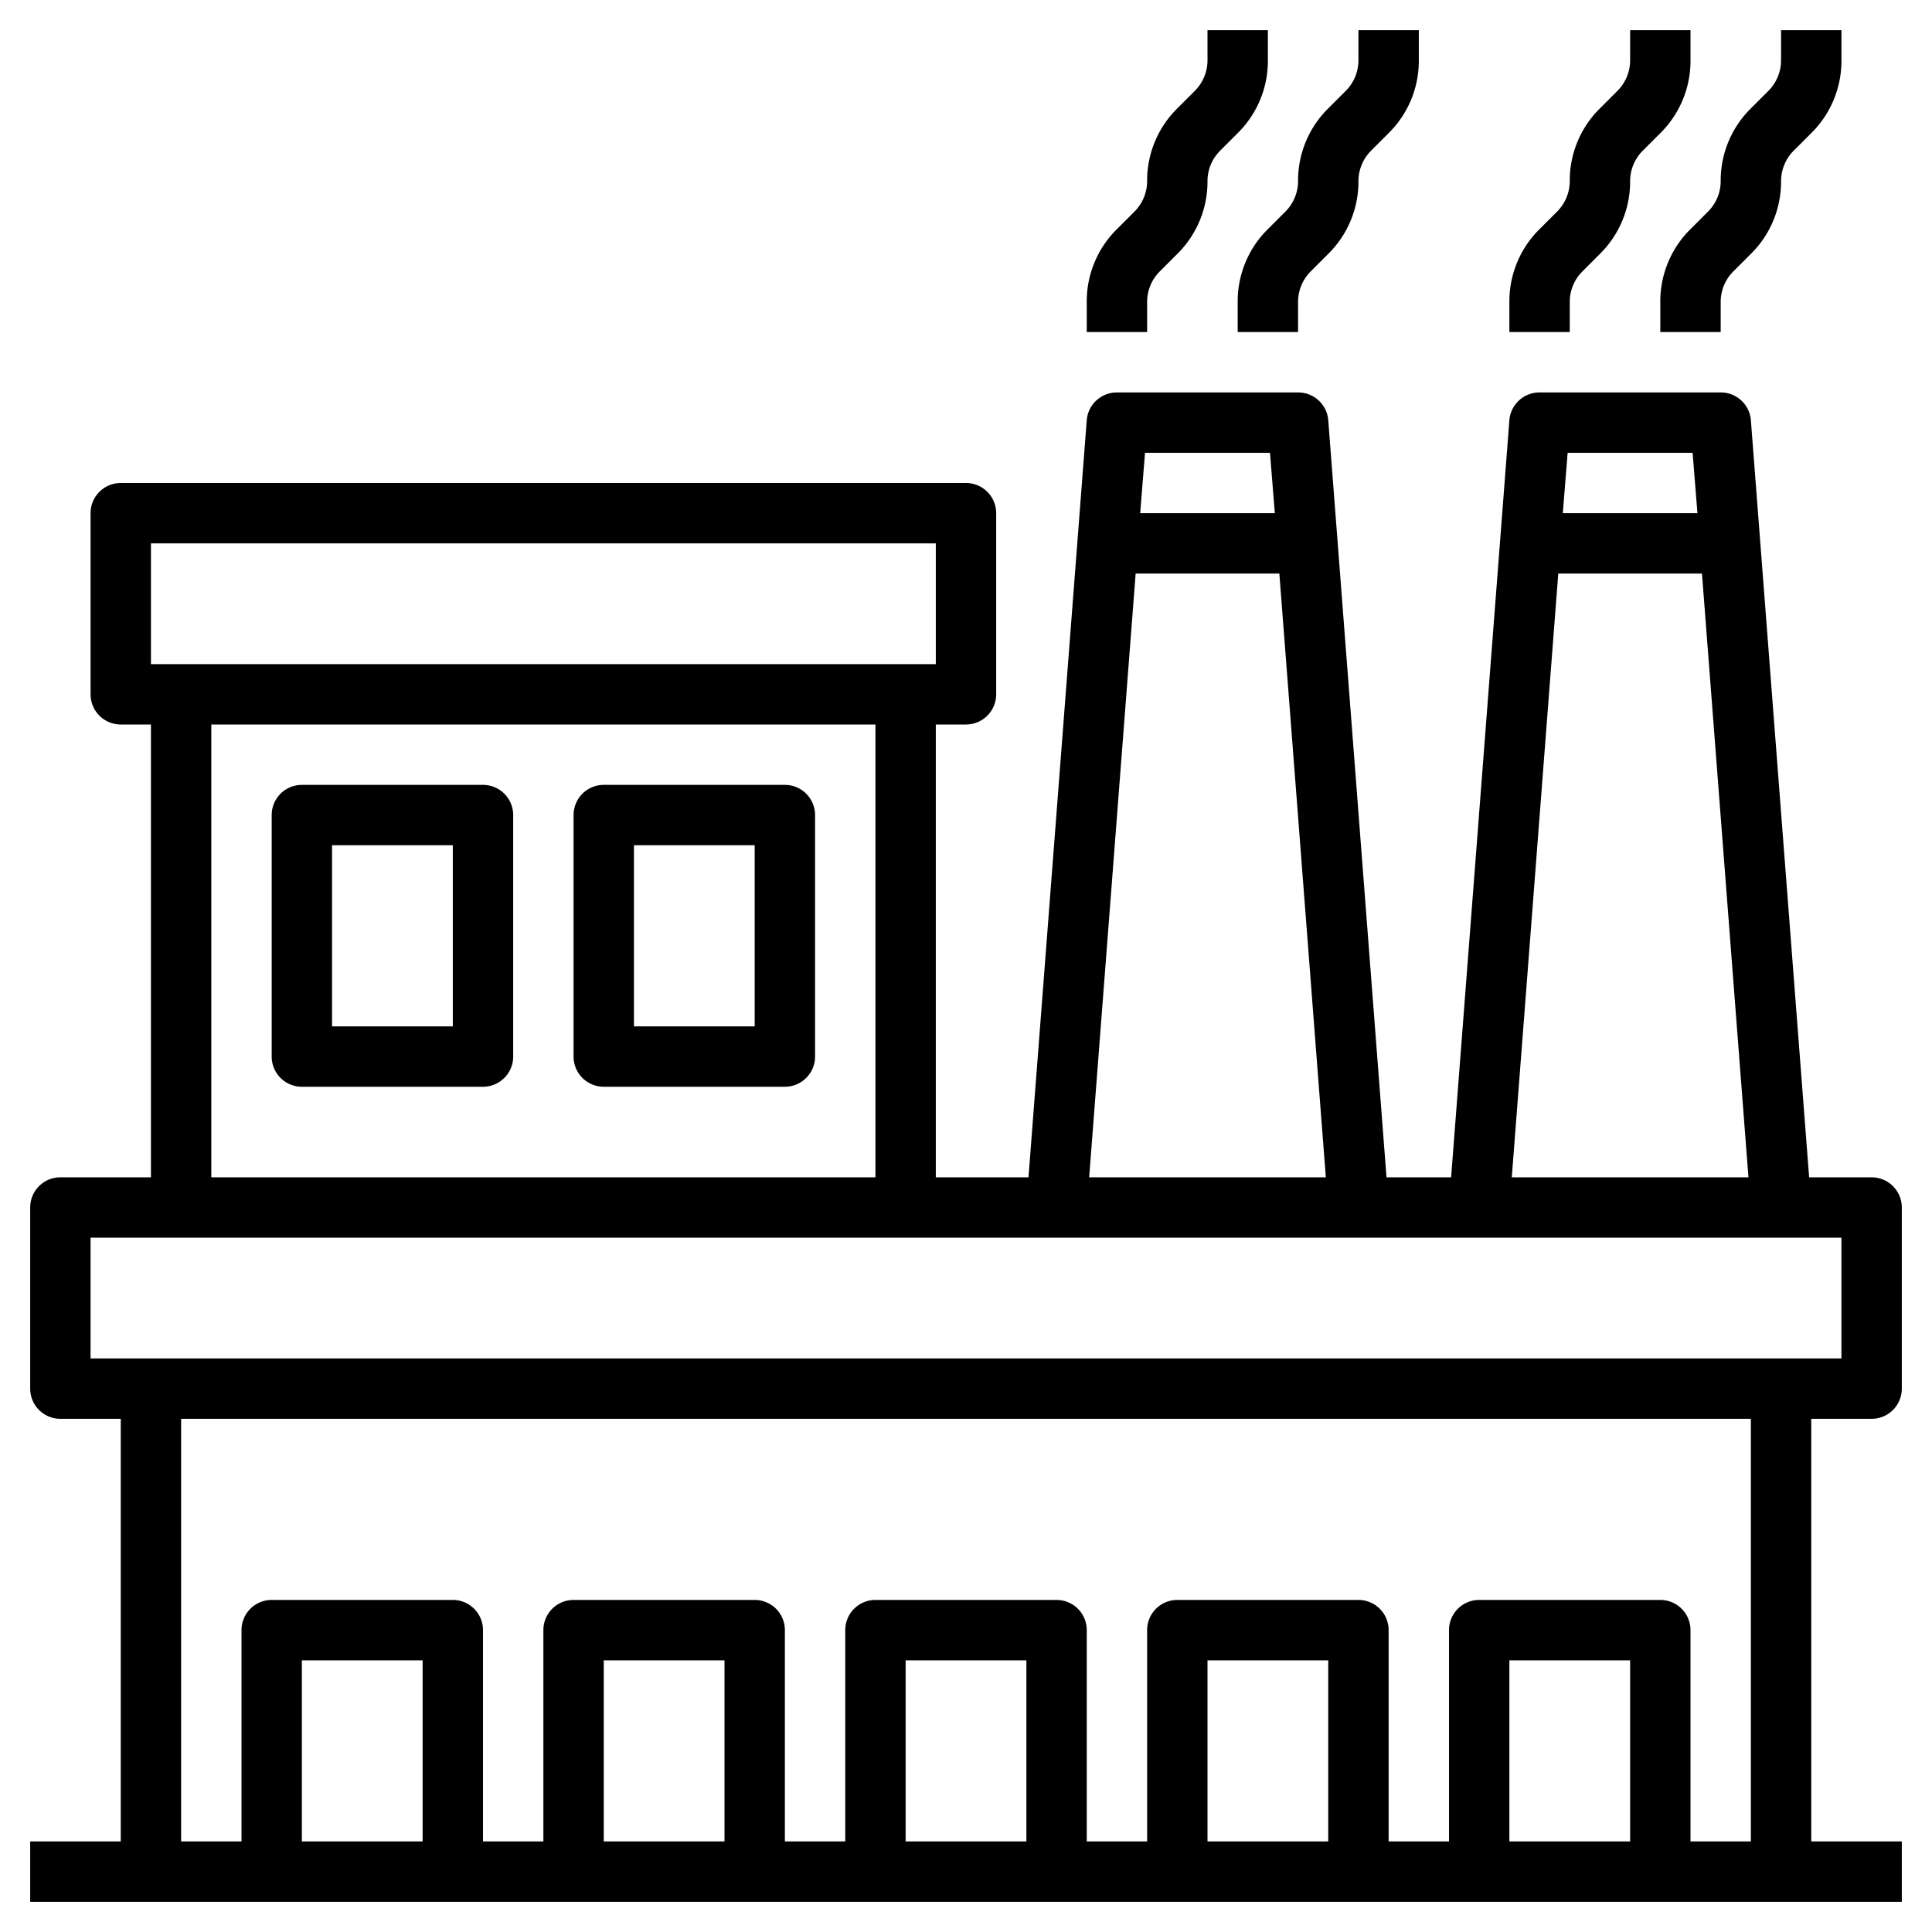
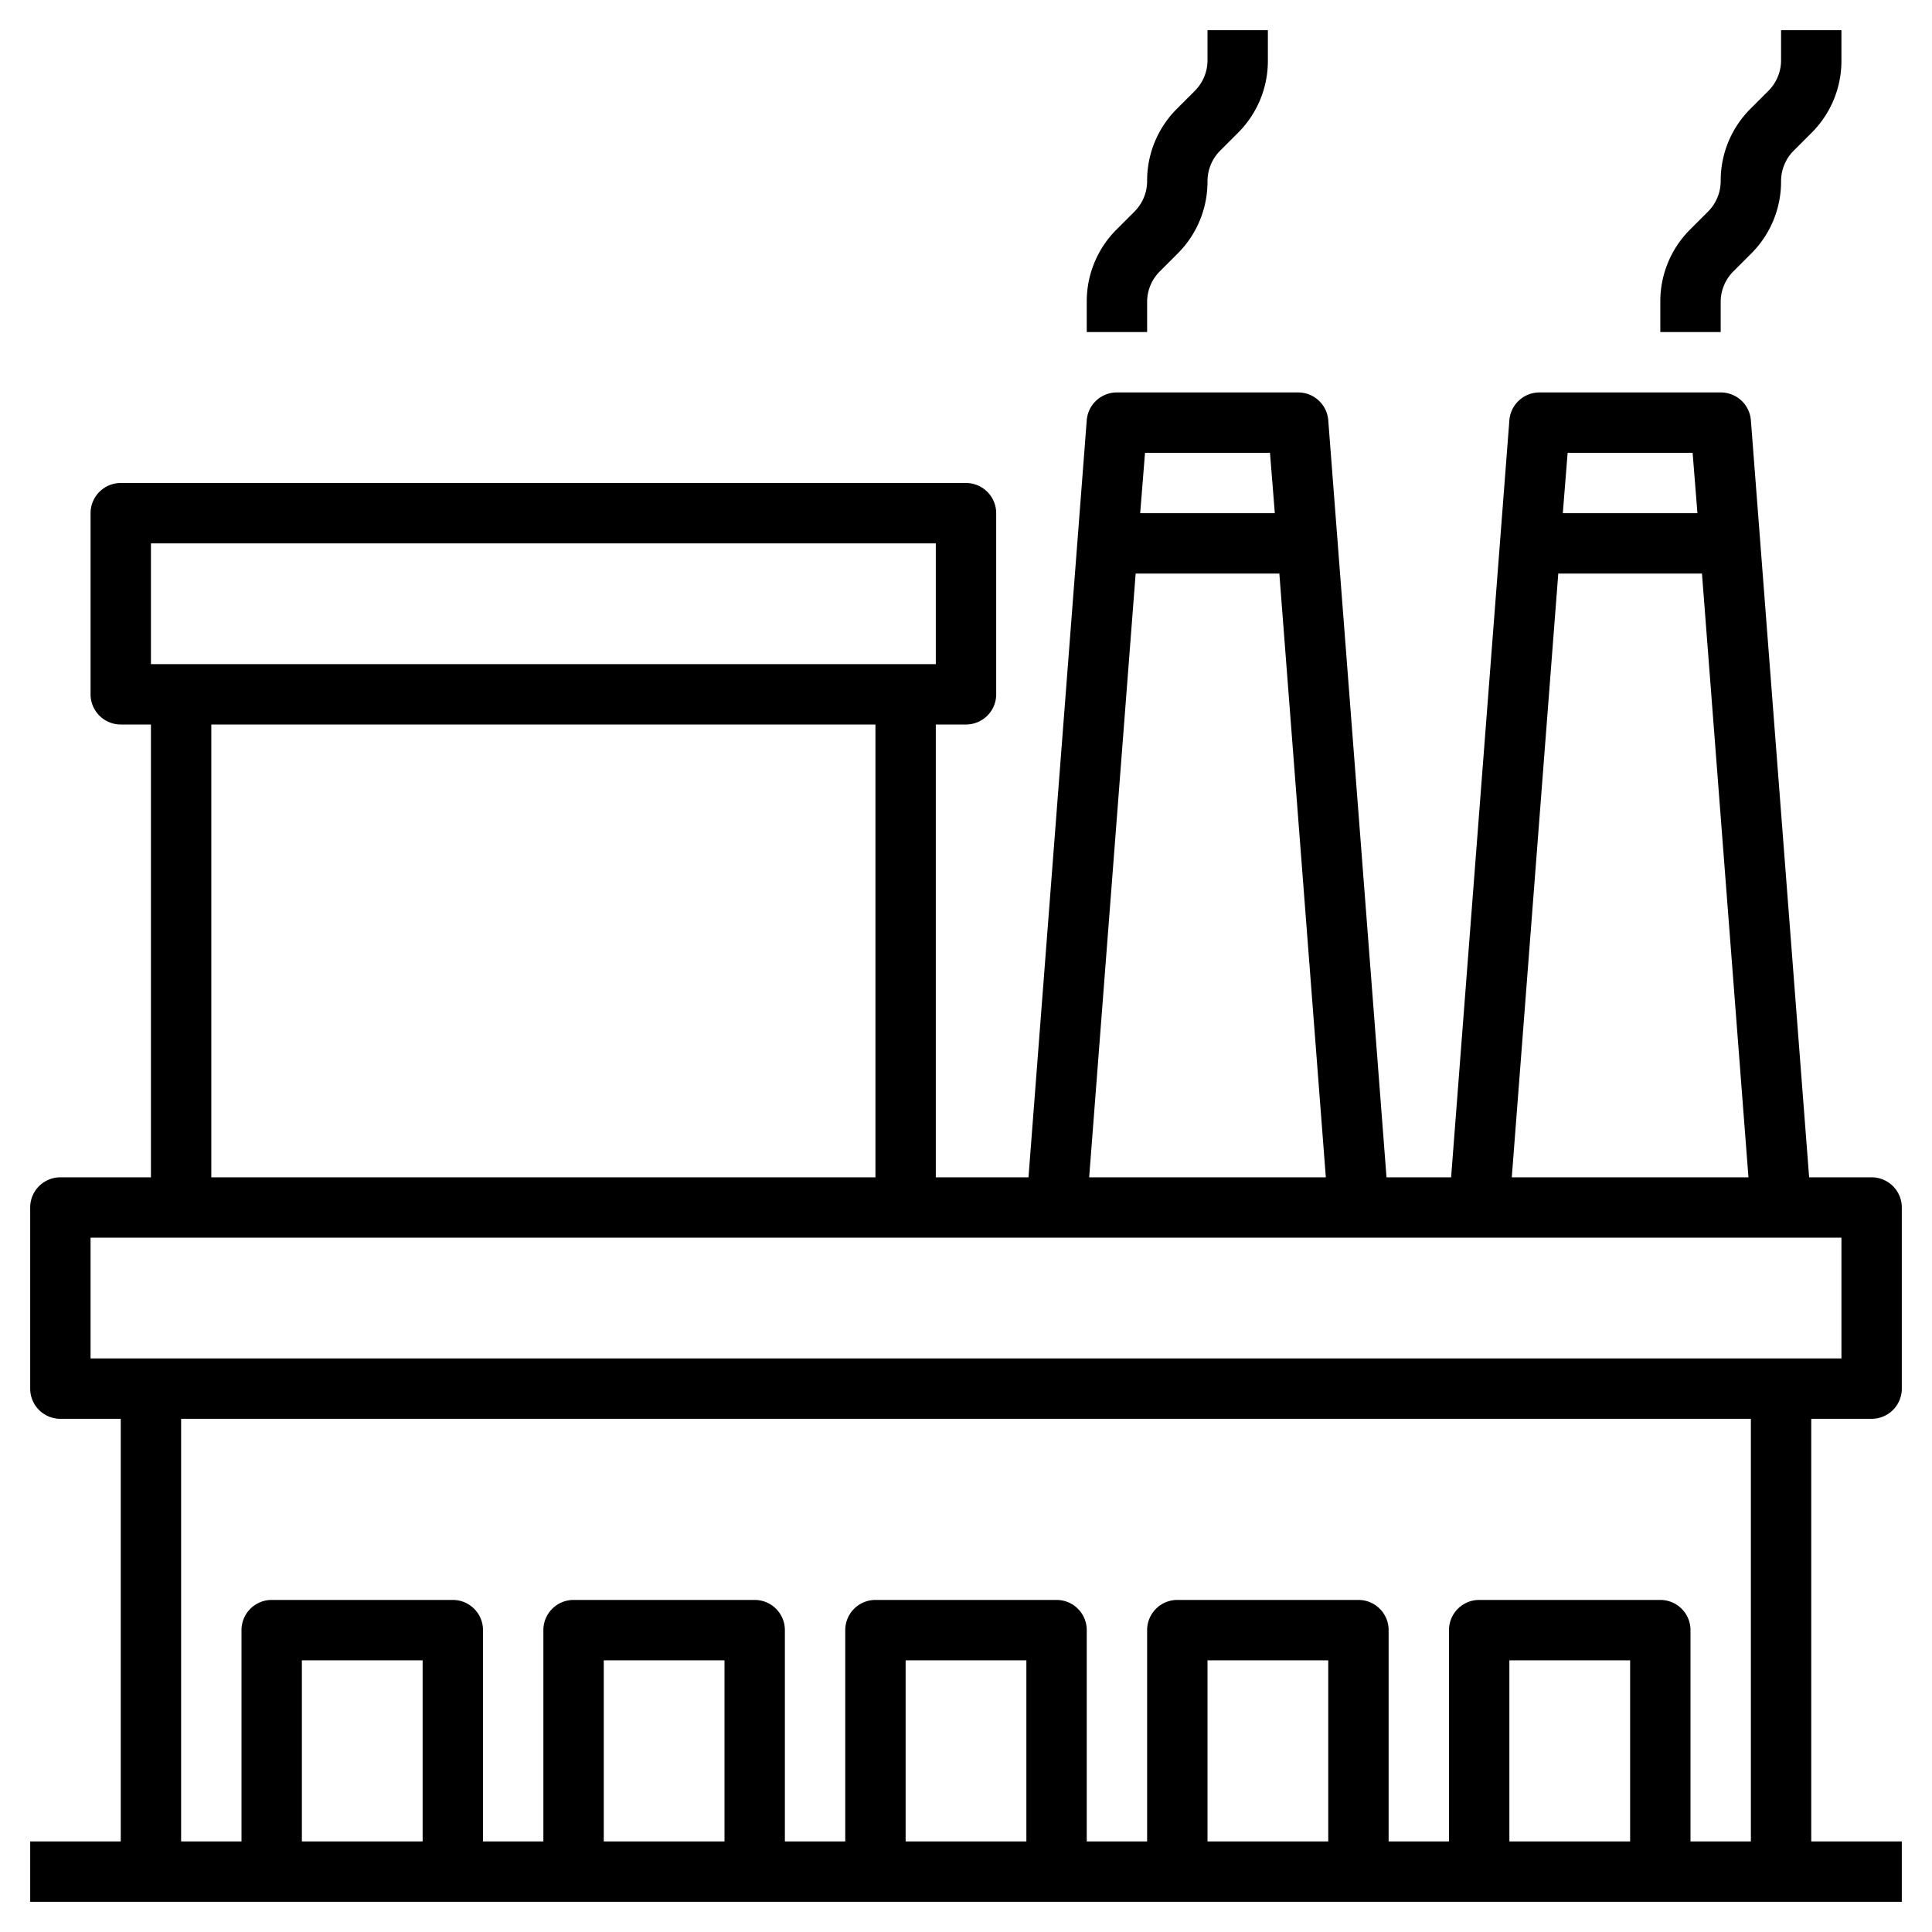
<svg xmlns="http://www.w3.org/2000/svg" viewBox="0 0 64 64">
  <title />
  <g data-name="Layer 11" id="Layer_11">
    <path d="M62,47a1,1,0,0,0,1-1V40a1,1,0,0,0-1-1H59.93L58,13.92A1,1,0,0,0,57,13H51a1,1,0,0,0-1,.92L48.07,39H45.93L44,13.92A1,1,0,0,0,43,13H37a1,1,0,0,0-1,.92L34.07,39H31V24h1a1,1,0,0,0,1-1V17a1,1,0,0,0-1-1H4a1,1,0,0,0-1,1v6a1,1,0,0,0,1,1H5V39H2a1,1,0,0,0-1,1v6a1,1,0,0,0,1,1H4V61H1v2H63V61H60V47ZM51.93,15h4.14l.16,2H51.77Zm-.31,4h4.76l1.54,20H50.08ZM37.93,15h4.14l.16,2H37.77Zm-.31,4h4.76l1.54,20H36.08ZM5,18H31v4H5Zm24,6V39H7V24ZM14,61H10V55h4Zm10,0H20V55h4Zm10,0H30V55h4Zm10,0H40V55h4Zm10,0H50V55h4Zm4,0H56V54a1,1,0,0,0-1-1H49a1,1,0,0,0-1,1v7H46V54a1,1,0,0,0-1-1H39a1,1,0,0,0-1,1v7H36V54a1,1,0,0,0-1-1H29a1,1,0,0,0-1,1v7H26V54a1,1,0,0,0-1-1H19a1,1,0,0,0-1,1v7H16V54a1,1,0,0,0-1-1H9a1,1,0,0,0-1,1v7H6V47H58ZM3,45V41H61v4Z" />
-     <path d="M10,36h6a1,1,0,0,0,1-1V27a1,1,0,0,0-1-1H10a1,1,0,0,0-1,1v8A1,1,0,0,0,10,36Zm1-8h4v6H11Z" />
-     <path d="M20,36h6a1,1,0,0,0,1-1V27a1,1,0,0,0-1-1H20a1,1,0,0,0-1,1v8A1,1,0,0,0,20,36Zm1-8h4v6H21Z" />
    <path d="M38,10a1.43,1.43,0,0,1,.41-1L39,8.41A3.36,3.36,0,0,0,40,6a1.43,1.43,0,0,1,.41-1L41,4.41A3.36,3.36,0,0,0,42,2V1H40V2a1.43,1.43,0,0,1-.41,1L39,3.59A3.36,3.36,0,0,0,38,6a1.43,1.43,0,0,1-.41,1L37,7.59A3.36,3.36,0,0,0,36,10v1h2Z" />
-     <path d="M41,10v1h2V10a1.43,1.43,0,0,1,.41-1L44,8.41A3.36,3.36,0,0,0,45,6a1.43,1.43,0,0,1,.41-1L46,4.41A3.36,3.36,0,0,0,47,2V1H45V2a1.43,1.43,0,0,1-.41,1L44,3.59A3.36,3.36,0,0,0,43,6a1.43,1.43,0,0,1-.41,1L42,7.59A3.36,3.36,0,0,0,41,10Z" />
-     <path d="M52,10a1.43,1.43,0,0,1,.41-1L53,8.41A3.36,3.36,0,0,0,54,6a1.43,1.43,0,0,1,.41-1L55,4.41A3.36,3.36,0,0,0,56,2V1H54V2a1.43,1.43,0,0,1-.41,1L53,3.59A3.36,3.36,0,0,0,52,6a1.43,1.43,0,0,1-.41,1L51,7.59A3.36,3.36,0,0,0,50,10v1h2Z" />
    <path d="M55,10v1h2V10a1.43,1.43,0,0,1,.41-1L58,8.41A3.36,3.36,0,0,0,59,6a1.43,1.43,0,0,1,.41-1L60,4.41A3.36,3.36,0,0,0,61,2V1H59V2a1.43,1.43,0,0,1-.41,1L58,3.59A3.36,3.36,0,0,0,57,6a1.43,1.43,0,0,1-.41,1L56,7.59A3.36,3.36,0,0,0,55,10Z" />
  </g>
</svg>